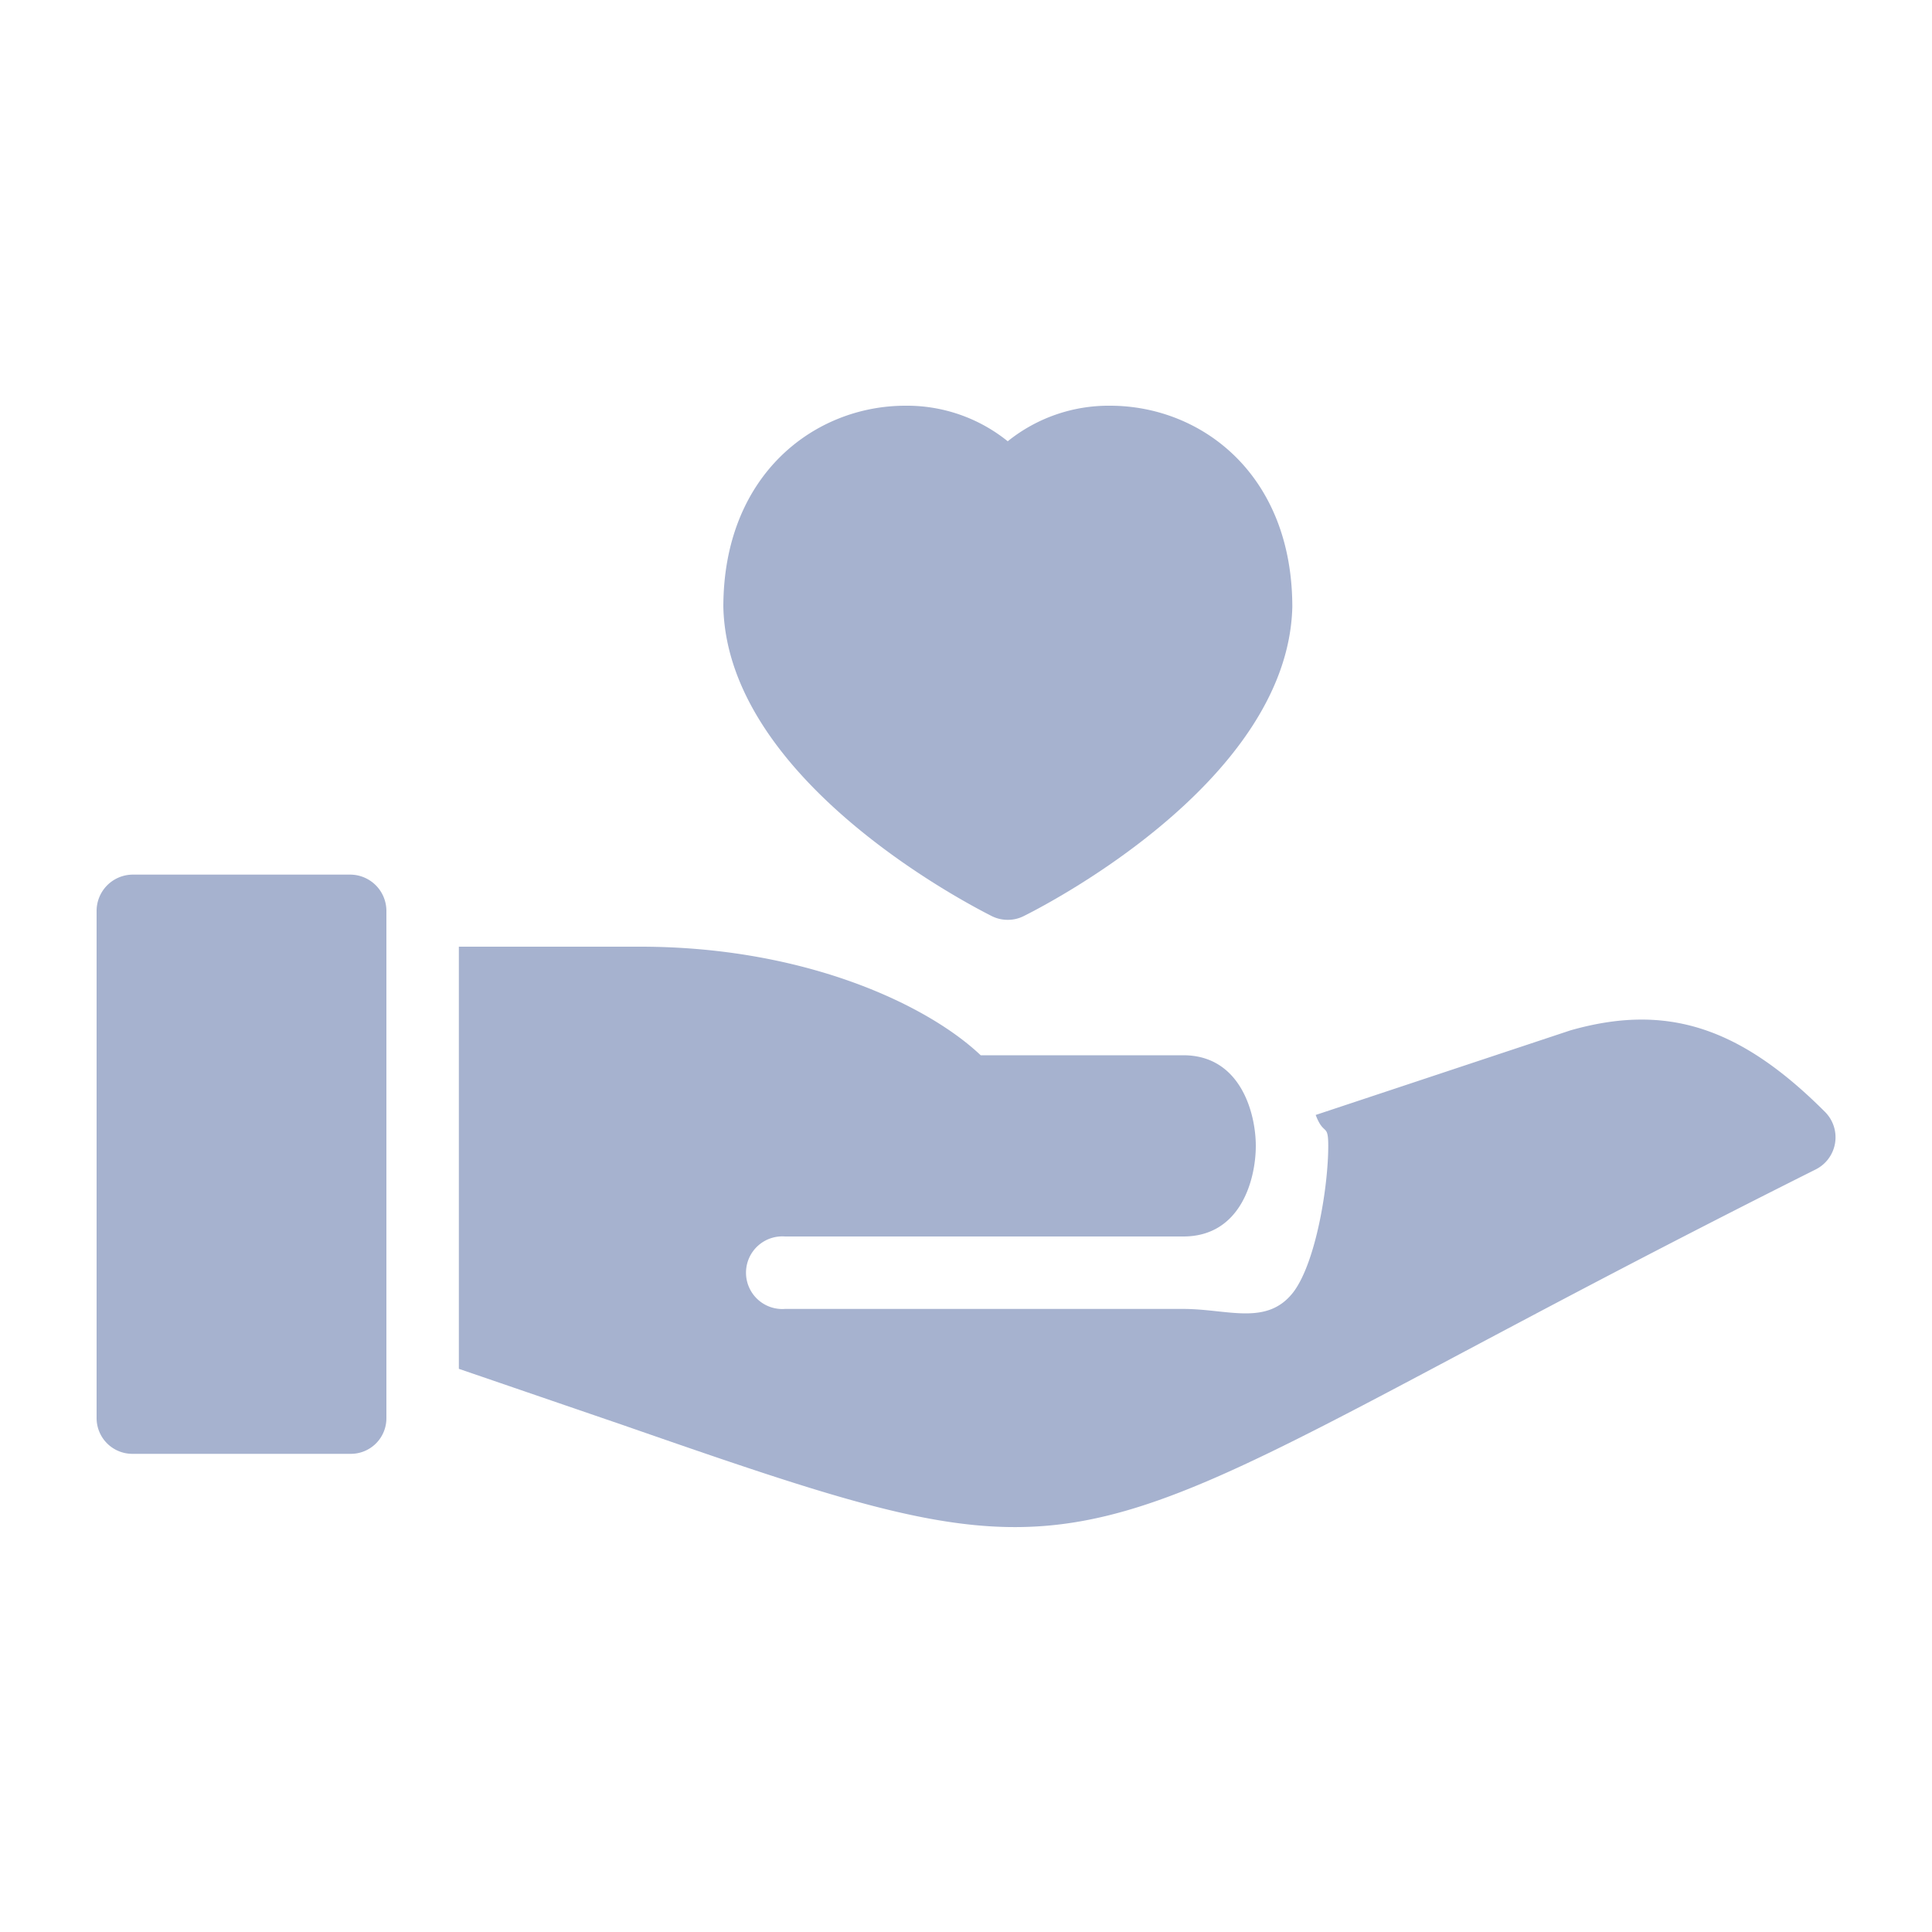
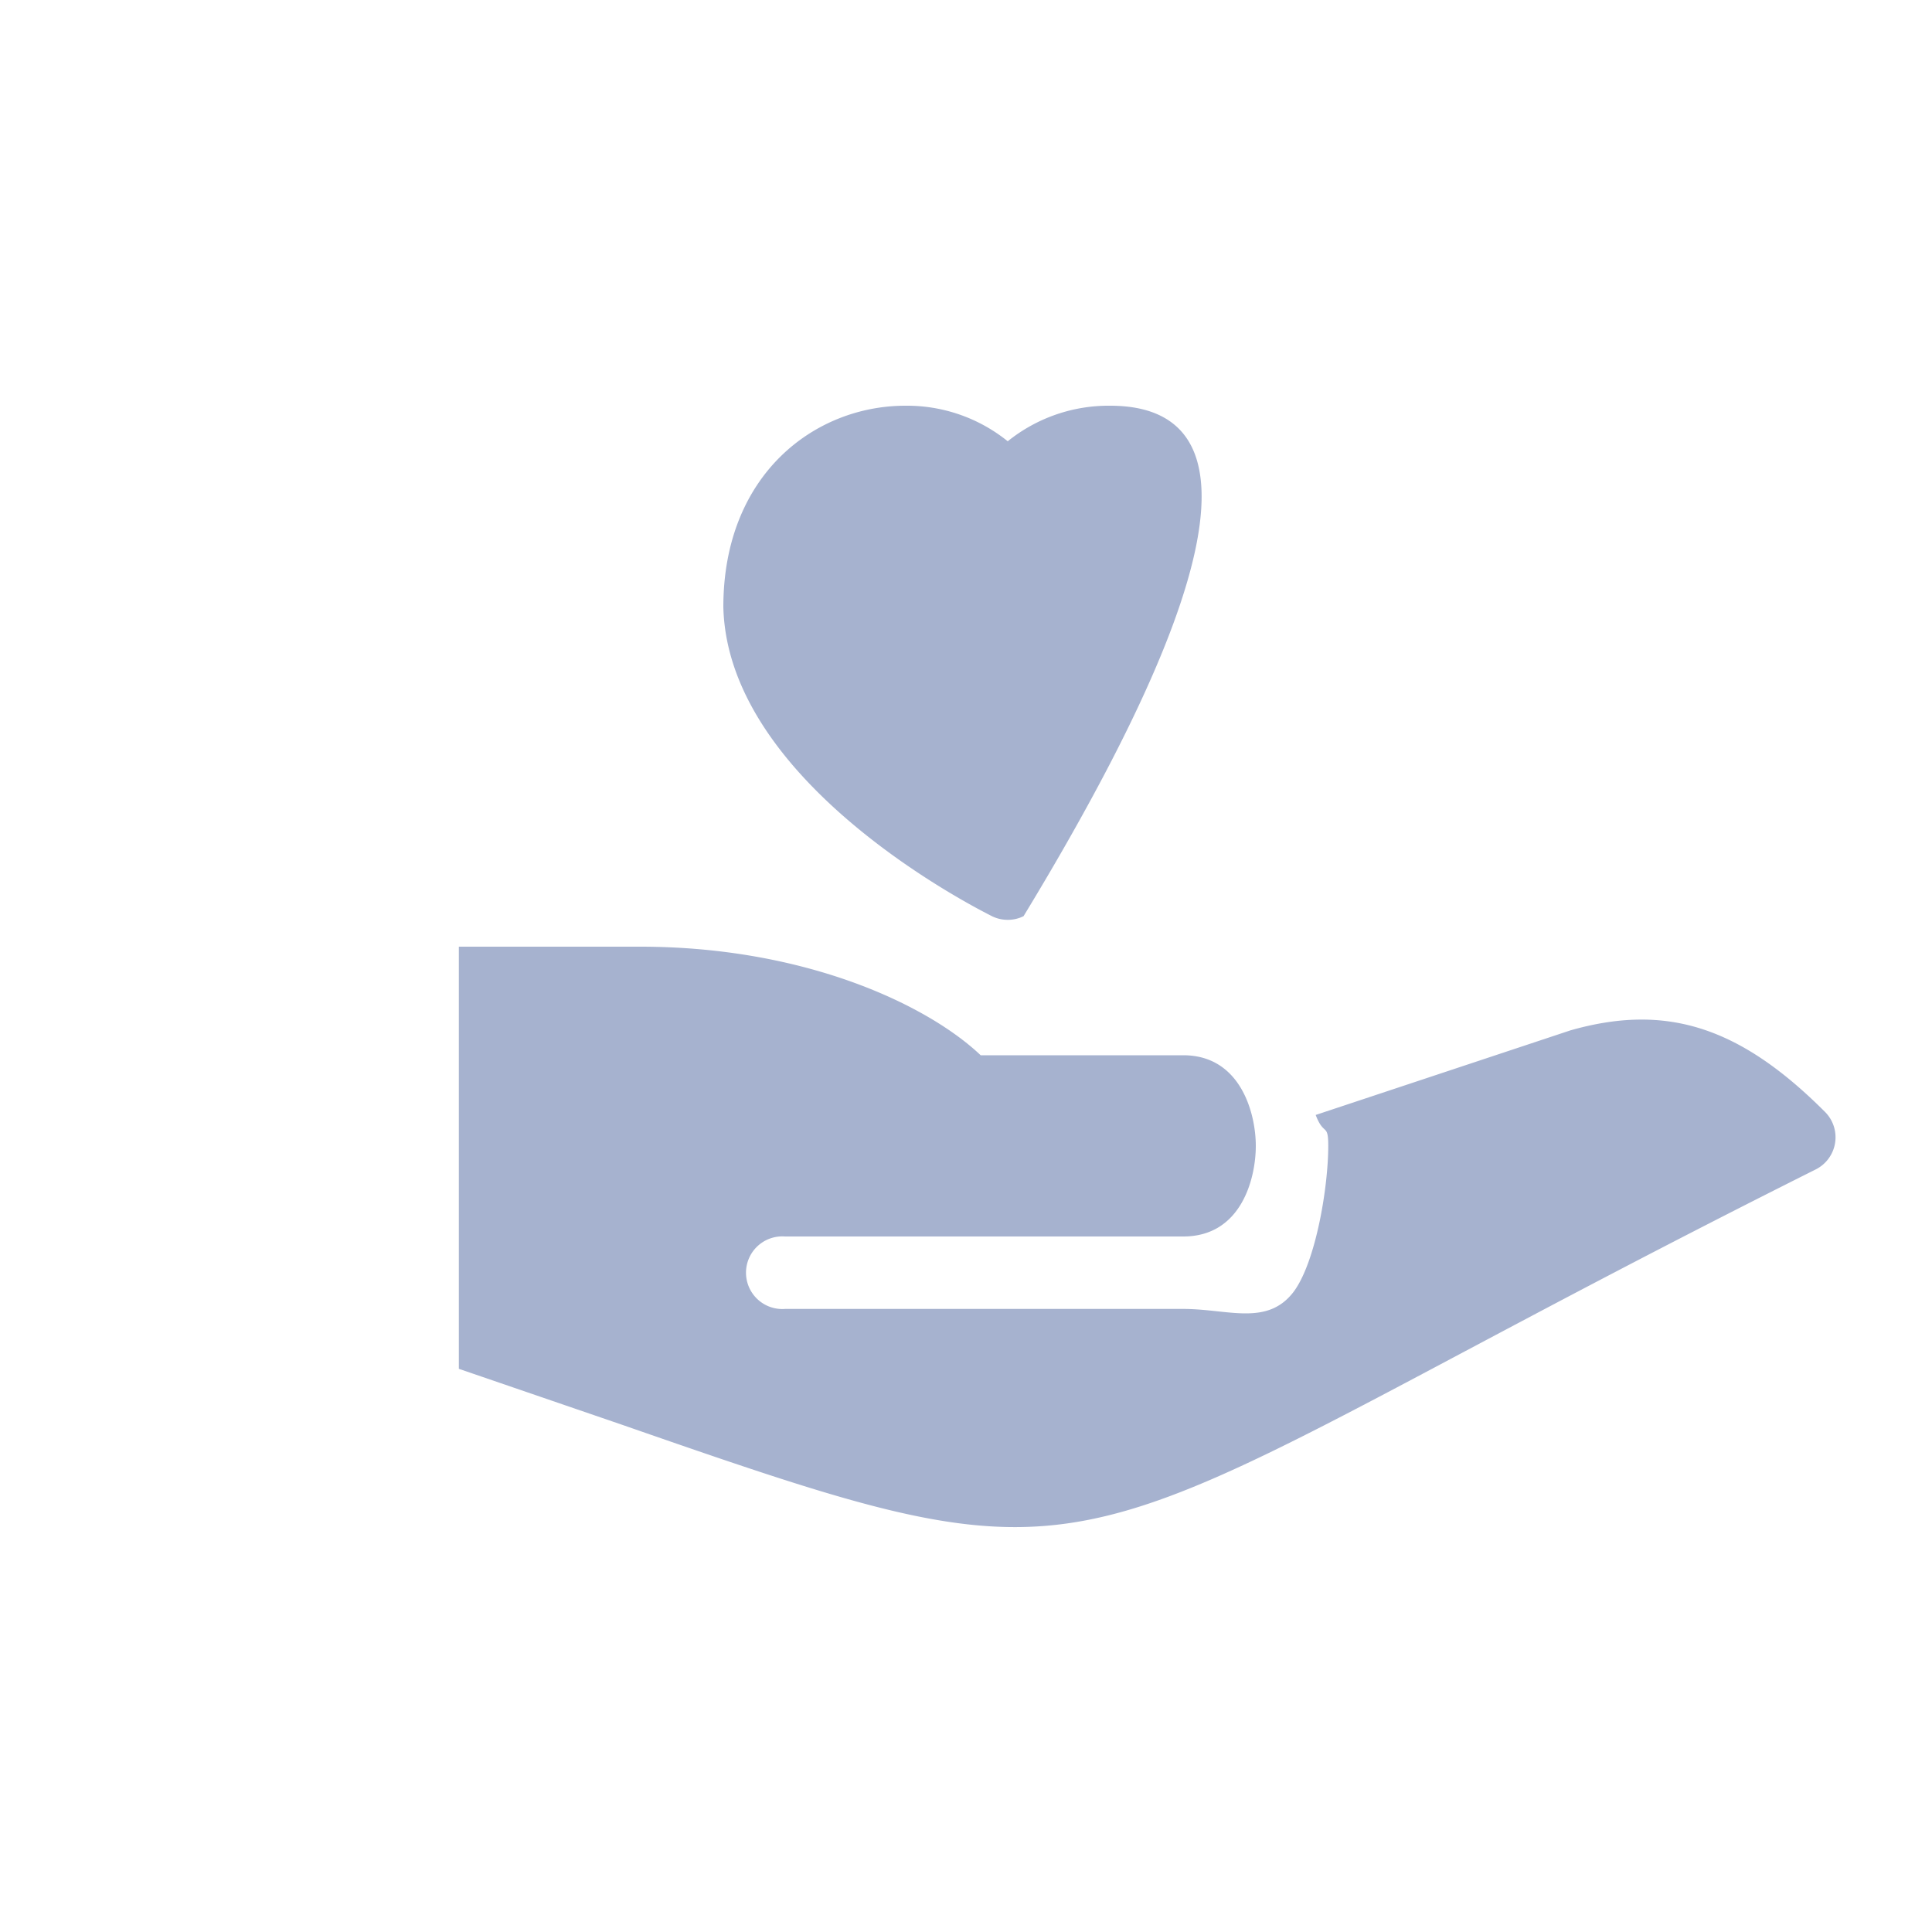
<svg xmlns="http://www.w3.org/2000/svg" id="Layer_1" data-name="Layer 1" viewBox="0 0 100 100">
  <defs>
    <style>.cls-1{fill:#a6b2cf;}</style>
  </defs>
-   <path class="cls-1" d="M57.46,21a8.32,8.32,0,0,0-5.3,1.84A8.3,8.3,0,0,0,46.86,21c-4.69,0-9.42,3.56-9.42,10.42.22,9.2,13.34,15.71,13.9,16a1.83,1.83,0,0,0,.82.19,1.8,1.8,0,0,0,.82-.19c.56-.28,13.68-6.79,13.91-16C66.89,24.52,62.15,21,57.46,21Z" />
-   <path class="cls-1" d="M6.88,75.25H18.13A1.84,1.84,0,0,0,20,73.4V47.15a1.88,1.88,0,0,0-1.87-1.88H6.88A1.88,1.88,0,0,0,5,47.15V73.4A1.85,1.85,0,0,0,6.88,75.25Z" />
+   <path class="cls-1" d="M57.46,21a8.32,8.32,0,0,0-5.3,1.84A8.3,8.3,0,0,0,46.86,21c-4.69,0-9.42,3.56-9.42,10.42.22,9.2,13.34,15.71,13.9,16a1.83,1.83,0,0,0,.82.19,1.8,1.8,0,0,0,.82-.19C66.89,24.52,62.15,21,57.46,21Z" />
  <path class="cls-1" d="M75.55,70.09c4.8-2.55,10.78-5.73,18.41-9.55a1.86,1.86,0,0,0,.49-3c-4.4-4.4-8.2-5.62-13.16-4.21L68.1,57.71c.42,1.11.65.4.65,1.6,0,2.13-.64,6-1.79,7.55-1.37,1.8-3.4.89-5.71.89H40.63a1.88,1.88,0,1,1,0-3.75H61.25c3,0,3.75-3,3.75-4.69s-.79-4.69-3.75-4.69H50.76C48,52,41.65,49,33.13,49H23.75V70.85l8.46,2.9C54.05,81.34,54.46,81.31,75.55,70.09Z" />
</svg>